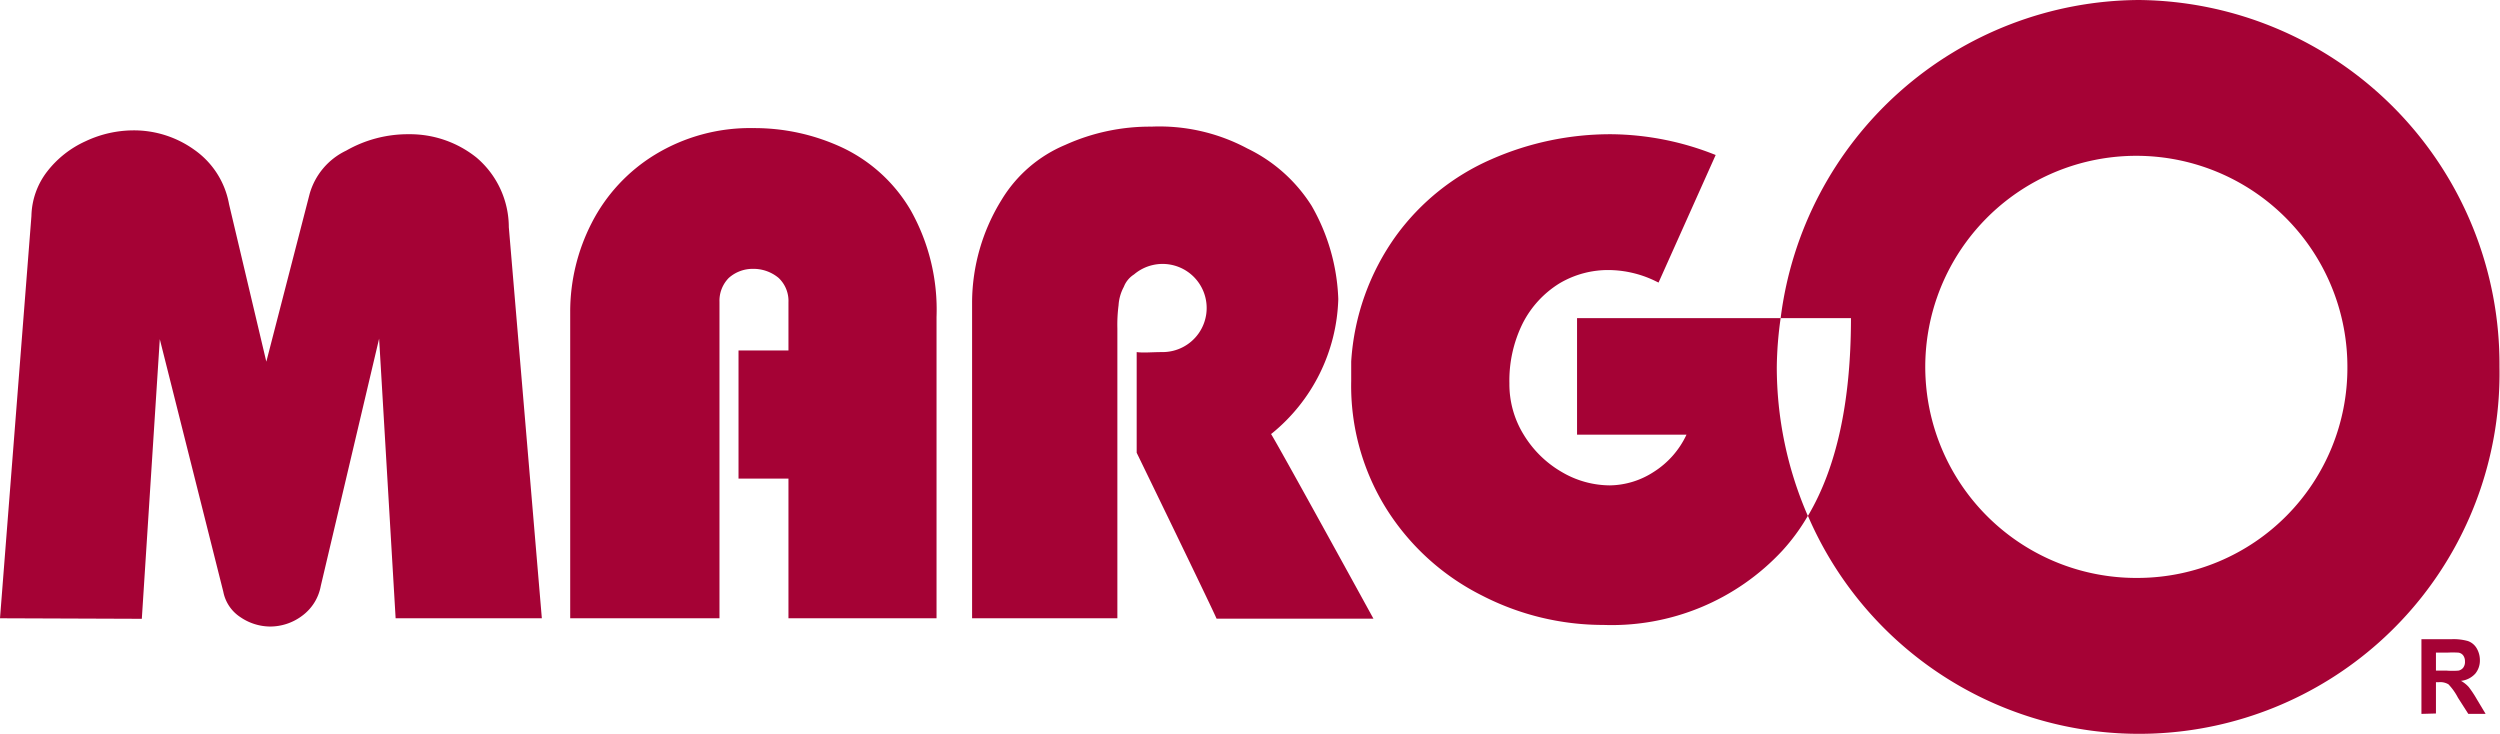
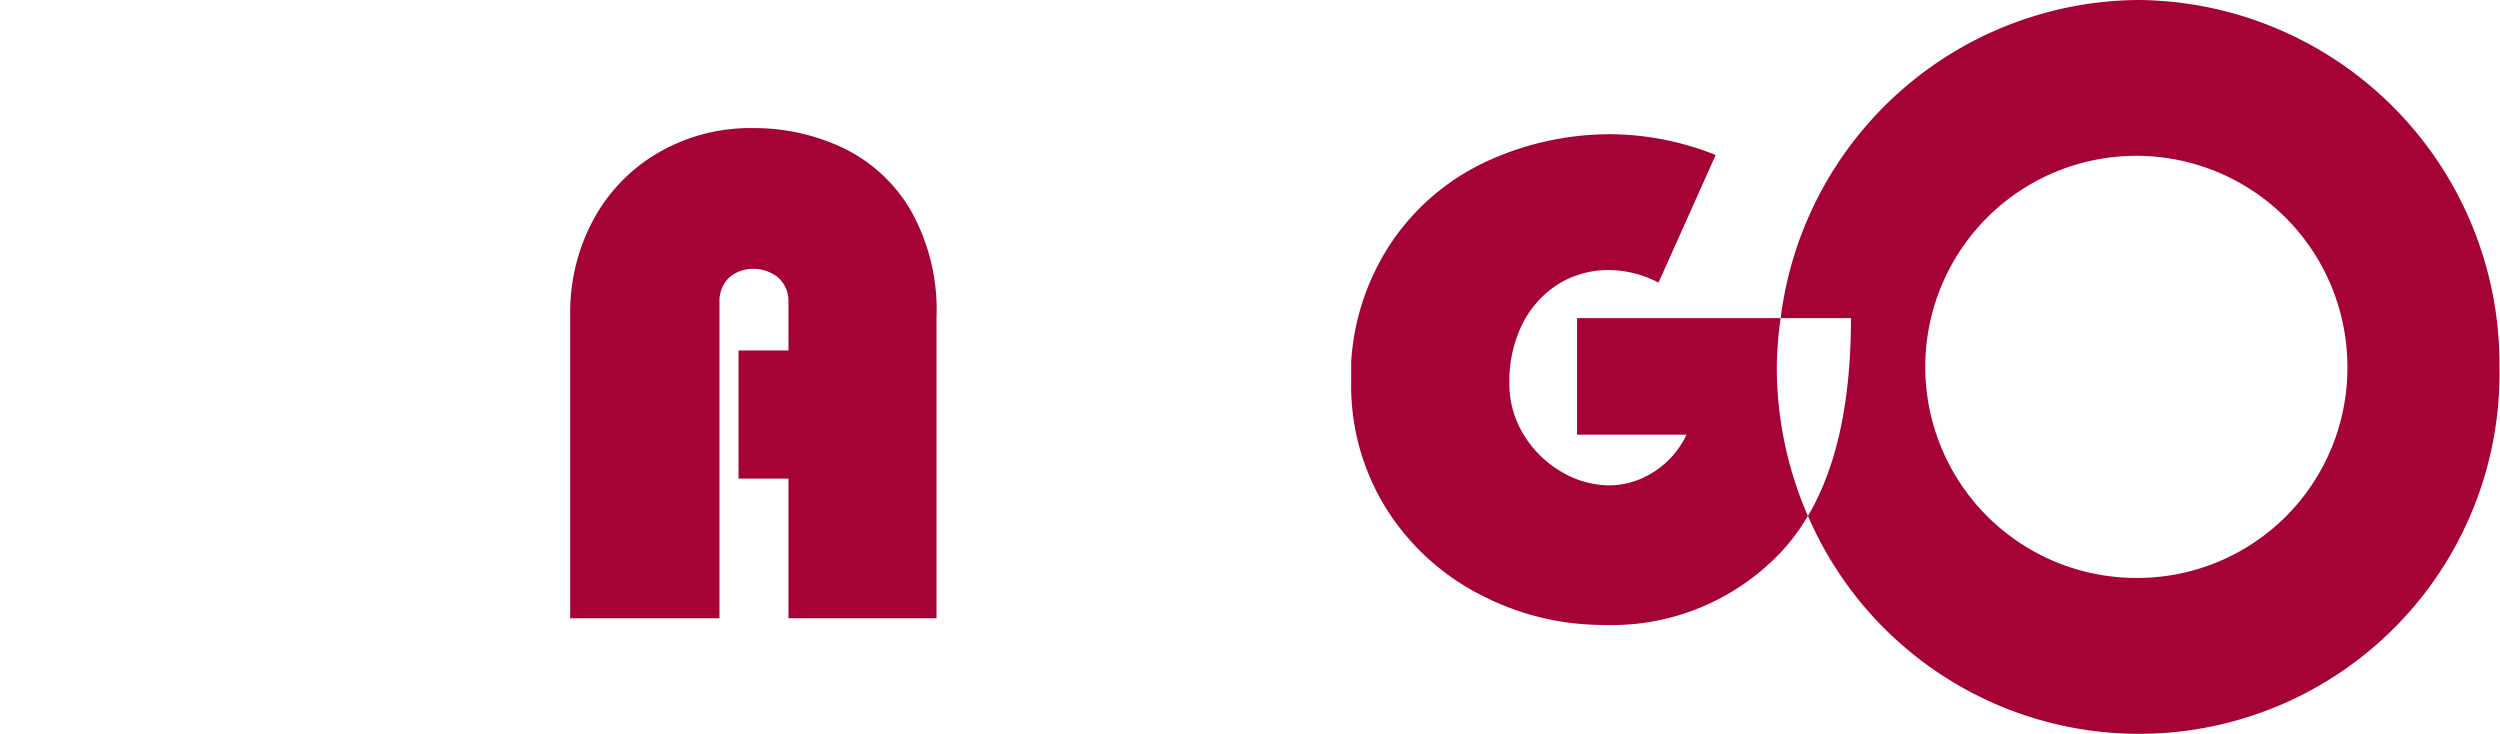
<svg xmlns="http://www.w3.org/2000/svg" viewBox="0 0 187.74 55.1">
  <defs>
    <style>.cls-1{fill:#a50235;}</style>
  </defs>
  <title>1edvdsddddРесурс 1</title>
  <g id="Слой_2" data-name="Слой 2">
    <g id="Слой_1-2" data-name="Слой 1">
-       <path class="cls-1" d="M0,46.43,2.36,16.22a5.64,5.64,0,0,1,1.19-3.35A7.62,7.62,0,0,1,6.44,10.6,8.45,8.45,0,0,1,10,9.79a7.77,7.77,0,0,1,4.58,1.45,6.35,6.35,0,0,1,2.62,4.09L20,27.16l3.25-12.59A5.15,5.15,0,0,1,26,11.31a9.32,9.32,0,0,1,4.67-1.23,8,8,0,0,1,5.11,1.75,6.87,6.87,0,0,1,2.43,5.23l2.48,29.37H29.71l-1.24-21L24.09,44a3.58,3.58,0,0,1-1.41,2.25,4,4,0,0,1-2.42.8,4,4,0,0,1-2.2-.7,2.94,2.94,0,0,1-1.29-1.91L12,25.47l-1.35,21Z" />
      <path class="cls-1" d="M42.82,46.43v-23a14.59,14.59,0,0,1,1.61-6.68,12.86,12.86,0,0,1,4.75-5.13,13.7,13.7,0,0,1,7.39-2,15.58,15.58,0,0,1,6.76,1.5,11.79,11.79,0,0,1,5.07,4.69,15.23,15.23,0,0,1,1.93,8V46.43H59.21V35.94H55.46V26.32h3.75V22.69a2.37,2.37,0,0,0-.74-1.82,2.94,2.94,0,0,0-1.91-.68,2.69,2.69,0,0,0-1.83.68,2.44,2.44,0,0,0-.7,1.8V46.43Z" />
      <path class="cls-1" d="M160.61,43.4a15.85,15.85,0,1,1,15.67-15.85A15.77,15.77,0,0,1,160.61,43.4m0-43.4a27.27,27.27,0,0,0-26.89,23.89H139q0,9.41-3.23,14.85a27.07,27.07,0,0,0,51.93-11.19A27.34,27.34,0,0,0,160.61,0ZM133.72,23.89H118.43v8.75h8.22a6.62,6.62,0,0,1-2.48,2.81,6.19,6.19,0,0,1-3.27,1,7.17,7.17,0,0,1-3.61-1,8.07,8.07,0,0,1-2.85-2.78,7.21,7.21,0,0,1-1.09-3.87,9.68,9.68,0,0,1,1-4.52,7.54,7.54,0,0,1,2.76-3,7.15,7.15,0,0,1,3.77-1,8.16,8.16,0,0,1,3.32.77l.35.17,4.29-9.58A21.54,21.54,0,0,0,121,10.08a22.16,22.16,0,0,0-9,1.88,17.5,17.5,0,0,0-7.15,5.73,18.09,18.09,0,0,0-3.38,9.46v1.46a17.42,17.42,0,0,0,2.72,9.72,18,18,0,0,0,7.1,6.39,19.87,19.87,0,0,0,9.11,2.21,17.49,17.49,0,0,0,13.44-5.57,15,15,0,0,0,1.92-2.62,28,28,0,0,1-2.33-11.19A27.66,27.66,0,0,1,133.72,23.89Z" />
-       <path class="cls-1" d="M95.5,32.56a13.5,13.5,0,0,0,5-10.1,15.07,15.07,0,0,0-2-7,11.71,11.71,0,0,0-4.83-4.31,14,14,0,0,0-7.21-1.64A15.4,15.4,0,0,0,80,10.88,10.17,10.17,0,0,0,75.22,15,14.72,14.72,0,0,0,73,22.65V46.43H83.91V24.66A11.44,11.44,0,0,1,84,22.92a3.34,3.34,0,0,1,.39-1.37l.06-.14a1.94,1.94,0,0,1,.71-.8,3.31,3.31,0,1,1,2.14,5.83c-.79,0-1.44.07-1.94,0V34s5.59,11.5,6,12.46h11.78s-7-12.76-7.69-13.87" />
-       <path class="cls-1" d="M182.93,50.36h.8a5.89,5.89,0,0,0,.89,0,.61.61,0,0,0,.35-.21.72.72,0,0,0,.14-.48.74.74,0,0,0-.14-.46.55.55,0,0,0-.35-.2,7.47,7.47,0,0,0-.85,0h-.84Zm-1.09,3.25V48h2.28a4,4,0,0,1,1.21.14,1.24,1.24,0,0,1,.65.53,1.75,1.75,0,0,1,.25.91,1.55,1.55,0,0,1-.34,1,1.69,1.69,0,0,1-1.08.55,2.27,2.27,0,0,1,.58.46,8,8,0,0,1,.61.92l.66,1.1h-1.3l-.78-1.22a4.41,4.41,0,0,0-.71-1,1.2,1.2,0,0,0-.72-.16h-.22v2.35Z" />
    </g>
  </g>
</svg>